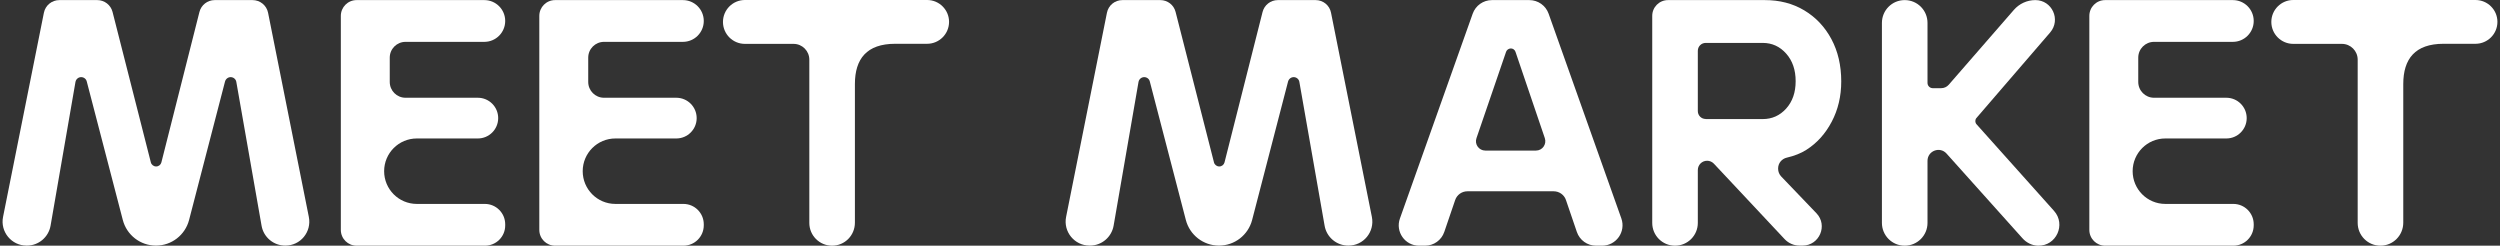
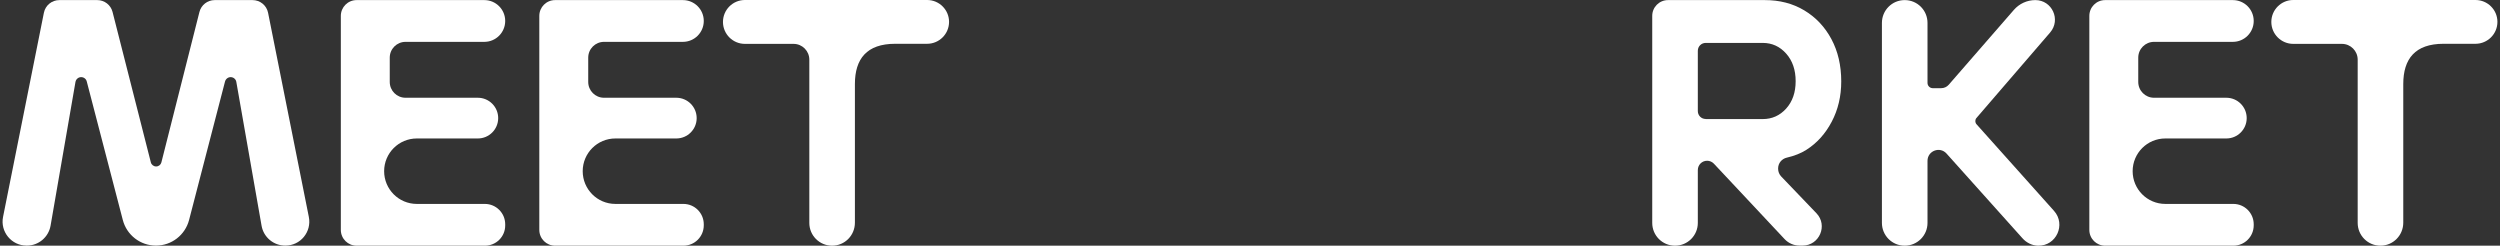
<svg xmlns="http://www.w3.org/2000/svg" width="814" height="80" viewBox="0 0 814 80" fill="none">
  <rect x="0" y="0" width="814" height="80" fill="#333333" stroke="none" />
-   <path d="M521.64 79.997H519.67C516.844 79.997 514.333 78.197 513.419 75.511L509.88 65.14C509.309 63.426 507.682 62.283 505.883 62.283H477.796C475.998 62.283 474.371 63.426 473.8 65.14L470.26 75.511C469.347 78.197 466.835 79.997 464.009 79.997H462.04C457.472 79.997 454.276 75.454 455.817 71.14L479.509 4.457C480.451 1.8 482.962 0.029 485.788 0.029H497.948C500.774 0.029 503.286 1.8 504.228 4.457L527.919 71.14C529.432 75.454 526.235 79.997 521.64 79.997ZM490.384 16.857L480.736 44.998C480.051 46.97 481.535 49.027 483.619 49.027H500.117C502.201 49.027 503.657 46.97 503 44.998L493.438 16.857C493.21 16.199 492.61 15.771 491.925 15.771C491.212 15.799 490.612 16.228 490.384 16.857Z" fill="white" />
  <path d="M775.084 79.997C770.973 79.997 767.662 76.683 767.662 72.569V19.428C767.662 16.599 765.379 14.285 762.524 14.285H746.682C742.743 14.285 739.546 11.085 739.546 7.143C739.546 3.2 742.743 0 746.682 0H806.026C809.965 0 813.162 3.2 813.162 7.114C813.162 11.057 809.965 14.257 806.026 14.257H795.607C786.359 14.257 782.505 19.171 782.505 27.37V72.511C782.505 76.654 779.165 79.997 775.084 79.997Z" fill="white" />
  <path d="M270.936 79.997C266.826 79.997 263.515 76.683 263.515 72.569V19.428C263.515 16.599 261.231 14.285 258.377 14.285H242.535C238.596 14.285 235.399 11.085 235.399 7.143C235.399 3.2 238.596 0 242.535 0H301.878C305.817 0 309.014 3.2 309.014 7.114C309.014 11.057 305.817 14.257 301.878 14.257H291.46C282.211 14.257 278.358 19.171 278.358 27.37V72.511C278.358 76.654 275.047 79.997 270.936 79.997Z" fill="white" />
  <path d="M727.187 79.997H685.426C682.601 79.997 680.288 77.711 680.288 74.854V5.171C680.288 2.343 682.572 0.029 685.426 0.029H727.015C730.755 0.029 733.809 3.057 733.809 6.828C733.809 10.571 730.783 13.628 727.015 13.628H701.354C698.528 13.628 696.216 15.914 696.216 18.771V26.685C696.216 29.513 698.5 31.827 701.354 31.827H724.903C728.557 31.827 731.525 34.799 731.525 38.456C731.525 42.113 728.557 45.084 724.903 45.084H705.036C699.156 45.084 694.389 49.855 694.389 55.741C694.389 61.626 699.156 66.397 705.036 66.397H727.187C730.84 66.397 733.809 69.369 733.809 73.026V73.369C733.809 77.026 730.84 79.997 727.187 79.997Z" fill="white" />
  <path d="M222.525 79.997H180.737C177.911 79.997 175.599 77.711 175.599 74.854V5.171C175.599 2.343 177.882 0.029 180.737 0.029H222.354C226.093 0.029 229.148 3.057 229.148 6.828C229.148 10.571 226.122 13.628 222.354 13.628H196.664C193.838 13.628 191.526 15.914 191.526 18.771V26.685C191.526 29.513 193.81 31.827 196.664 31.827H220.213C223.867 31.827 226.836 34.799 226.836 38.456C226.836 42.113 223.867 45.084 220.213 45.084H200.375C194.495 45.084 189.728 49.855 189.728 55.741C189.728 61.626 194.495 66.397 200.375 66.397H222.525C226.179 66.397 229.148 69.369 229.148 73.026V73.369C229.148 77.026 226.179 79.997 222.525 79.997Z" fill="white" />
  <path d="M157.901 79.997H116.113C113.287 79.997 110.975 77.711 110.975 74.854V5.171C110.975 2.343 113.258 0.029 116.113 0.029H157.701C161.441 0.029 164.495 3.057 164.495 6.828C164.495 10.571 161.469 13.628 157.701 13.628H132.04C129.214 13.628 126.902 15.914 126.902 18.771V26.685C126.902 29.513 129.186 31.827 132.04 31.827H155.589C159.243 31.827 162.211 34.799 162.211 38.456C162.211 42.113 159.243 45.084 155.589 45.084H135.722C129.842 45.084 125.075 49.855 125.075 55.741C125.075 61.626 129.842 66.397 135.722 66.397H157.873C161.526 66.397 164.495 69.369 164.495 73.026V73.369C164.524 77.026 161.555 79.997 157.901 79.997Z" fill="white" />
  <path d="M100.556 70.626L87.282 4.143C86.797 1.743 84.685 0.029 82.23 0.029H69.899C67.558 0.029 65.503 1.629 64.932 3.914L52.544 52.884C52.344 53.655 51.659 54.198 50.832 54.198C50.032 54.198 49.319 53.655 49.119 52.884L36.645 3.886C36.074 1.629 34.019 0.029 31.678 0.029H19.319C16.892 0.029 14.78 1.743 14.295 4.143L0.993 70.626C0.023 75.454 3.734 79.968 8.643 79.968H8.757C12.554 79.968 15.808 77.226 16.464 73.483L24.571 26.685C24.742 25.77 25.513 25.113 26.426 25.113C27.283 25.113 28.053 25.685 28.253 26.542L39.985 71.626C41.269 76.54 45.694 79.968 50.775 79.968C55.855 79.968 60.28 76.54 61.564 71.626L73.267 26.542C73.496 25.713 74.238 25.113 75.094 25.113C76.007 25.113 76.807 25.77 76.95 26.685L85.17 73.511C85.827 77.254 89.081 79.968 92.877 79.968C97.844 79.997 101.526 75.483 100.556 70.626Z" fill="white" />
-   <path d="M446.683 70.626L433.381 4.143C432.924 1.743 430.812 0.029 428.386 0.029H416.055C413.714 0.029 411.659 1.629 411.088 3.914L398.7 52.884C398.5 53.655 397.815 54.198 396.987 54.198C396.188 54.198 395.474 53.655 395.275 52.884L382.772 3.886C382.201 1.6 380.146 0.029 377.806 0.029H365.446C362.991 0.029 360.908 1.743 360.422 4.143L347.121 70.626C346.15 75.454 349.861 79.968 354.77 79.968H354.885C358.681 79.968 361.935 77.226 362.592 73.483L370.698 26.685C370.869 25.77 371.64 25.113 372.554 25.113C373.41 25.113 374.181 25.685 374.38 26.542L386.112 71.626C387.397 76.54 391.821 79.968 396.902 79.968C401.983 79.968 406.407 76.54 407.691 71.626L419.395 26.542C419.623 25.713 420.365 25.113 421.221 25.113C422.135 25.113 422.934 25.77 423.077 26.685L431.297 73.511C431.954 77.254 435.208 79.968 439.004 79.968C443.971 79.997 447.653 75.483 446.683 70.626Z" fill="white" />
  <path d="M588.176 48.77C591.63 46.57 594.37 43.513 596.426 39.599C598.481 35.684 599.508 31.313 599.508 26.513C599.508 21.342 598.452 16.742 596.311 12.742C594.171 8.743 591.231 5.628 587.463 3.371C583.695 1.114 579.413 0.029 574.618 0.029H543.105C540.279 0.029 537.967 2.314 537.967 5.171V72.569C537.967 76.683 541.278 79.997 545.389 79.997C549.499 79.997 552.81 76.683 552.81 72.569V55.369C552.81 53.684 554.152 52.341 555.836 52.341C556.664 52.341 557.463 52.684 558.034 53.284L581.069 77.854C582.325 79.197 584.095 79.968 585.921 79.968H586.92C592.401 79.968 595.227 73.369 591.43 69.426L579.956 57.455C579.328 56.798 578.957 55.884 578.957 54.969V54.827C578.957 53.112 580.155 51.684 581.84 51.312C584.18 50.77 586.349 49.941 588.176 48.77ZM555.379 38.741C553.952 38.741 552.81 37.599 552.81 36.17V16.542C552.81 15.114 553.952 13.971 555.379 13.971H573.933C576.987 13.971 579.527 15.142 581.583 17.456C583.638 19.771 584.665 22.771 584.665 26.428C584.665 30.085 583.638 33.056 581.583 35.342C579.527 37.627 576.987 38.77 573.933 38.77H555.379V38.741Z" fill="white" />
  <path d="M667.529 10.571C671.097 6.428 668.157 0.029 662.705 0.029C660.022 0.029 657.482 1.2 655.712 3.228L634.504 27.599C633.876 28.313 632.991 28.713 632.02 28.713H629.308C628.367 28.713 627.596 27.942 627.596 26.999V7.457C627.596 3.343 624.285 0.029 620.174 0.029C616.064 0.029 612.753 3.343 612.753 7.457V72.569C612.753 76.683 616.064 79.997 620.174 79.997C624.285 79.997 627.596 76.683 627.596 72.569V52.369C627.596 49.112 631.621 47.57 633.79 49.998L658.481 77.54C659.765 78.997 661.592 79.94 663.533 79.997C669.527 80.168 672.753 73.083 668.785 68.654L643.552 40.456C643.038 39.884 643.038 38.998 643.523 38.427L667.529 10.571Z" fill="white" />
</svg>